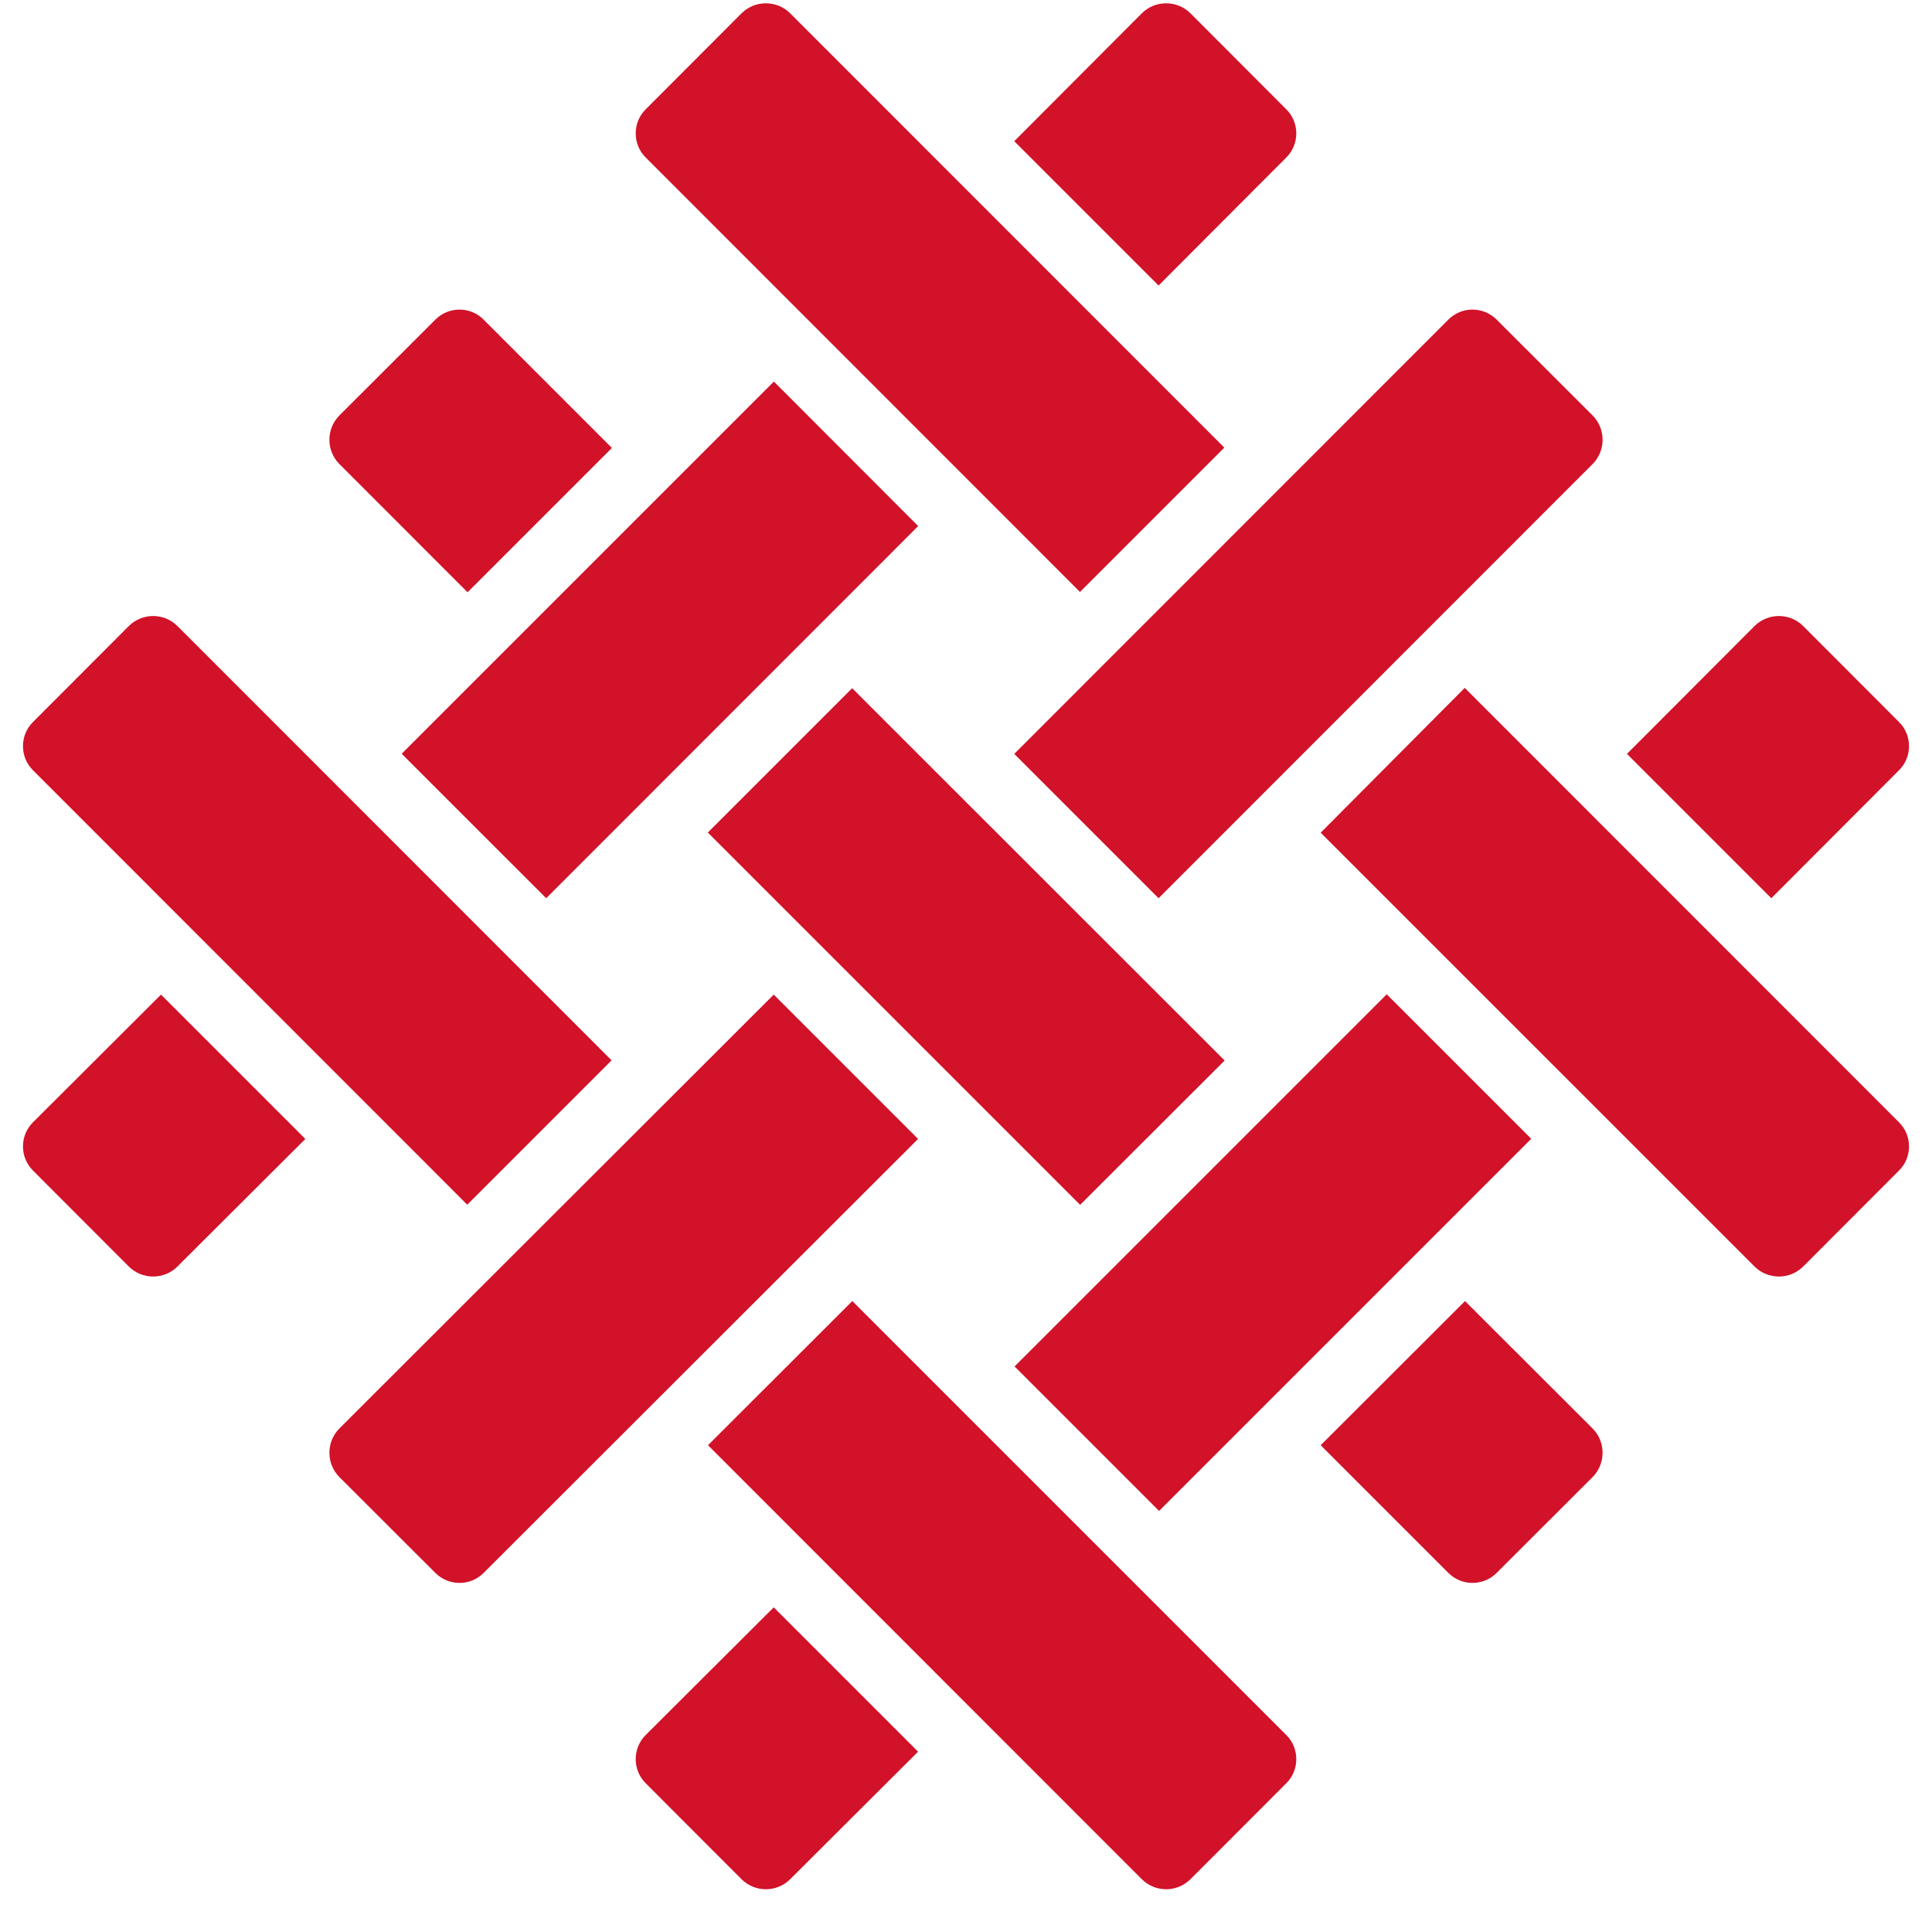
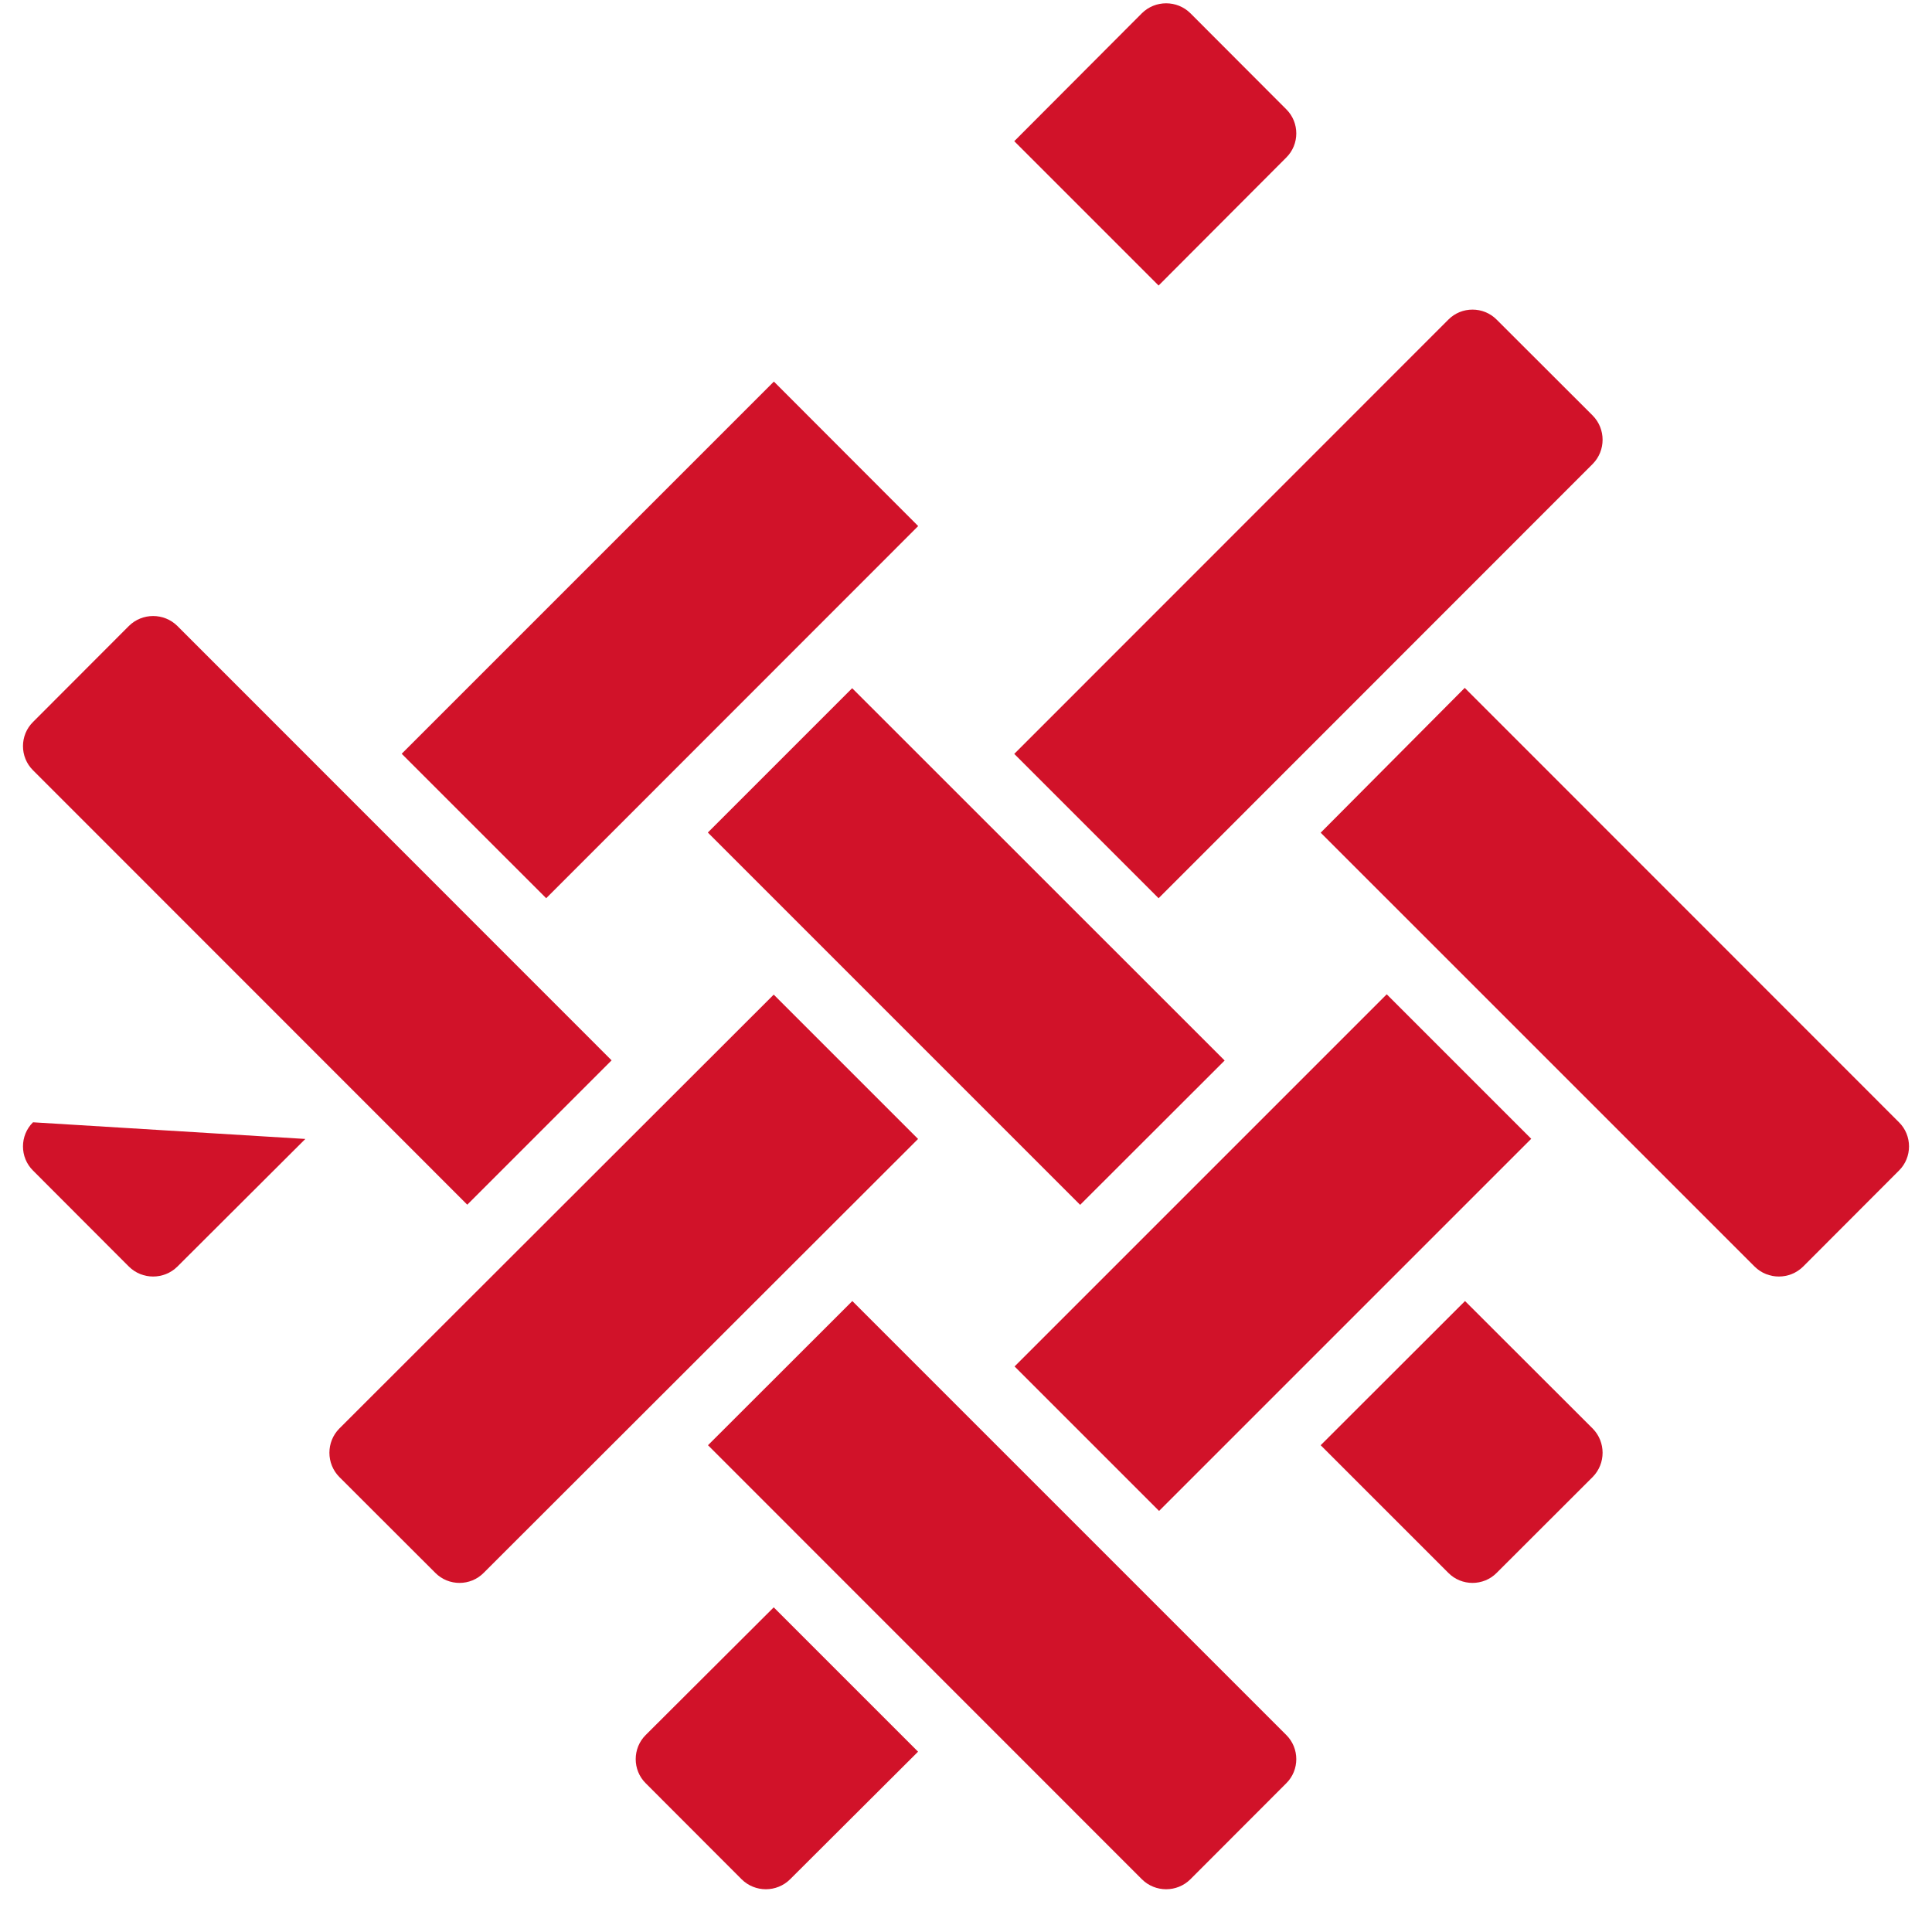
<svg xmlns="http://www.w3.org/2000/svg" width="64" zoomAndPan="magnify" viewBox="0 0 48 48" height="64" preserveAspectRatio="xMidYMid meet" version="1.0">
  <defs>
    <clipPath id="c7a63da149">
      <path d="M 40 15 L 47.508 15 L 47.508 23 L 40 23 Z M 40 15 " clip-rule="nonzero" />
    </clipPath>
    <clipPath id="b0caec04db">
      <path d="M 0.488 24 L 8 24 L 8 32 L 0.488 32 Z M 0.488 24 " clip-rule="nonzero" />
    </clipPath>
    <clipPath id="a6dec2c1e0">
      <path d="M 32 17 L 47.508 17 L 47.508 32 L 32 32 Z M 32 17 " clip-rule="nonzero" />
    </clipPath>
    <clipPath id="9410d683bc">
      <path d="M 0.488 15 L 16 15 L 16 30 L 0.488 30 Z M 0.488 15 " clip-rule="nonzero" />
    </clipPath>
  </defs>
-   <path fill="#d11229" d="M 11.617 14.715 L 15.203 11.129 L 12.016 7.941 C 11.688 7.609 11.145 7.609 10.816 7.941 L 8.43 10.324 C 8.102 10.656 8.102 11.195 8.43 11.527 Z M 11.617 14.715 " fill-opacity="1" fill-rule="nonzero" />
  <path fill="#d11229" d="M 17.586 20.684 L 21.172 17.098 L 30.426 26.348 L 26.836 29.934 Z M 17.586 20.684 " fill-opacity="1" fill-rule="nonzero" />
  <path fill="#d11229" d="M 36.398 32.324 L 32.812 35.906 L 35.984 39.078 C 36.312 39.41 36.855 39.41 37.184 39.078 L 39.57 36.695 C 39.898 36.363 39.898 35.824 39.57 35.492 Z M 36.398 32.324 " fill-opacity="1" fill-rule="nonzero" />
  <path fill="#d11229" d="M 16.043 43.105 C 15.711 43.434 15.711 43.977 16.043 44.305 L 18.426 46.691 C 18.758 47.02 19.297 47.02 19.629 46.691 L 22.809 43.52 L 19.223 39.934 Z M 16.043 43.105 " fill-opacity="1" fill-rule="nonzero" />
  <path fill="#d11229" d="M 25.207 33.949 L 34.453 24.703 L 38.043 28.293 L 28.797 37.539 Z M 25.207 33.949 " fill-opacity="1" fill-rule="nonzero" />
  <g clip-path="url(#c7a63da149)">
-     <path fill="#d11229" d="M 47.18 19.137 C 47.512 18.809 47.512 18.266 47.18 17.938 L 44.797 15.551 C 44.465 15.223 43.926 15.223 43.594 15.551 L 40.422 18.73 L 44.008 22.316 Z M 47.18 19.137 " fill-opacity="1" fill-rule="nonzero" />
-   </g>
+     </g>
  <g clip-path="url(#b0caec04db)">
-     <path fill="#d11229" d="M 0.82 27.883 C 0.488 28.211 0.488 28.754 0.82 29.082 L 3.203 31.469 C 3.535 31.797 4.074 31.797 4.406 31.469 L 7.586 28.297 L 4 24.711 Z M 0.82 27.883 " fill-opacity="1" fill-rule="nonzero" />
+     <path fill="#d11229" d="M 0.82 27.883 C 0.488 28.211 0.488 28.754 0.82 29.082 L 3.203 31.469 C 3.535 31.797 4.074 31.797 4.406 31.469 L 7.586 28.297 Z M 0.82 27.883 " fill-opacity="1" fill-rule="nonzero" />
  </g>
  <path fill="#d11229" d="M 9.98 18.727 L 19.227 9.48 L 22.812 13.07 L 13.57 22.316 Z M 9.98 18.727 " fill-opacity="1" fill-rule="nonzero" />
  <path fill="#d11229" d="M 31.957 3.914 C 32.289 3.586 32.289 3.043 31.957 2.715 L 29.574 0.328 C 29.242 0 28.703 0 28.371 0.328 L 25.199 3.508 L 28.785 7.094 Z M 31.957 3.914 " fill-opacity="1" fill-rule="nonzero" />
-   <path fill="#d11229" d="M 26.832 14.707 L 30.418 11.121 L 19.629 0.328 C 19.297 0 18.758 0 18.426 0.328 L 16.043 2.715 C 15.711 3.043 15.711 3.586 16.043 3.914 Z M 26.832 14.707 " fill-opacity="1" fill-rule="nonzero" />
  <g clip-path="url(#a6dec2c1e0)">
    <path fill="#d11229" d="M 36.391 17.09 L 32.812 20.688 L 43.594 31.469 C 43.926 31.797 44.465 31.797 44.797 31.469 L 47.18 29.082 C 47.512 28.754 47.512 28.211 47.18 27.883 Z M 36.391 17.09 " fill-opacity="1" fill-rule="nonzero" />
  </g>
  <g clip-path="url(#9410d683bc)">
    <path fill="#d11229" d="M 11.609 29.93 L 15.195 26.344 L 4.406 15.551 C 4.074 15.223 3.535 15.223 3.203 15.551 L 0.82 17.938 C 0.488 18.266 0.488 18.809 0.82 19.137 Z M 11.609 29.93 " fill-opacity="1" fill-rule="nonzero" />
  </g>
  <path fill="#d11229" d="M 21.176 32.324 L 17.59 35.906 L 28.371 46.691 C 28.703 47.02 29.242 47.02 29.574 46.691 L 31.957 44.305 C 32.289 43.977 32.289 43.434 31.957 43.105 Z M 21.176 32.324 " fill-opacity="1" fill-rule="nonzero" />
  <path fill="#d11229" d="M 19.223 24.711 L 8.43 35.492 C 8.102 35.824 8.102 36.363 8.43 36.695 L 10.816 39.078 C 11.145 39.41 11.688 39.41 12.016 39.078 L 22.809 28.297 Z M 19.223 24.711 " fill-opacity="1" fill-rule="nonzero" />
  <path fill="#d11229" d="M 28.785 22.316 L 39.57 11.527 C 39.898 11.195 39.898 10.656 39.57 10.324 L 37.184 7.941 C 36.855 7.609 36.312 7.609 35.984 7.941 L 25.199 18.73 Z M 28.785 22.316 " fill-opacity="1" fill-rule="nonzero" />
</svg>